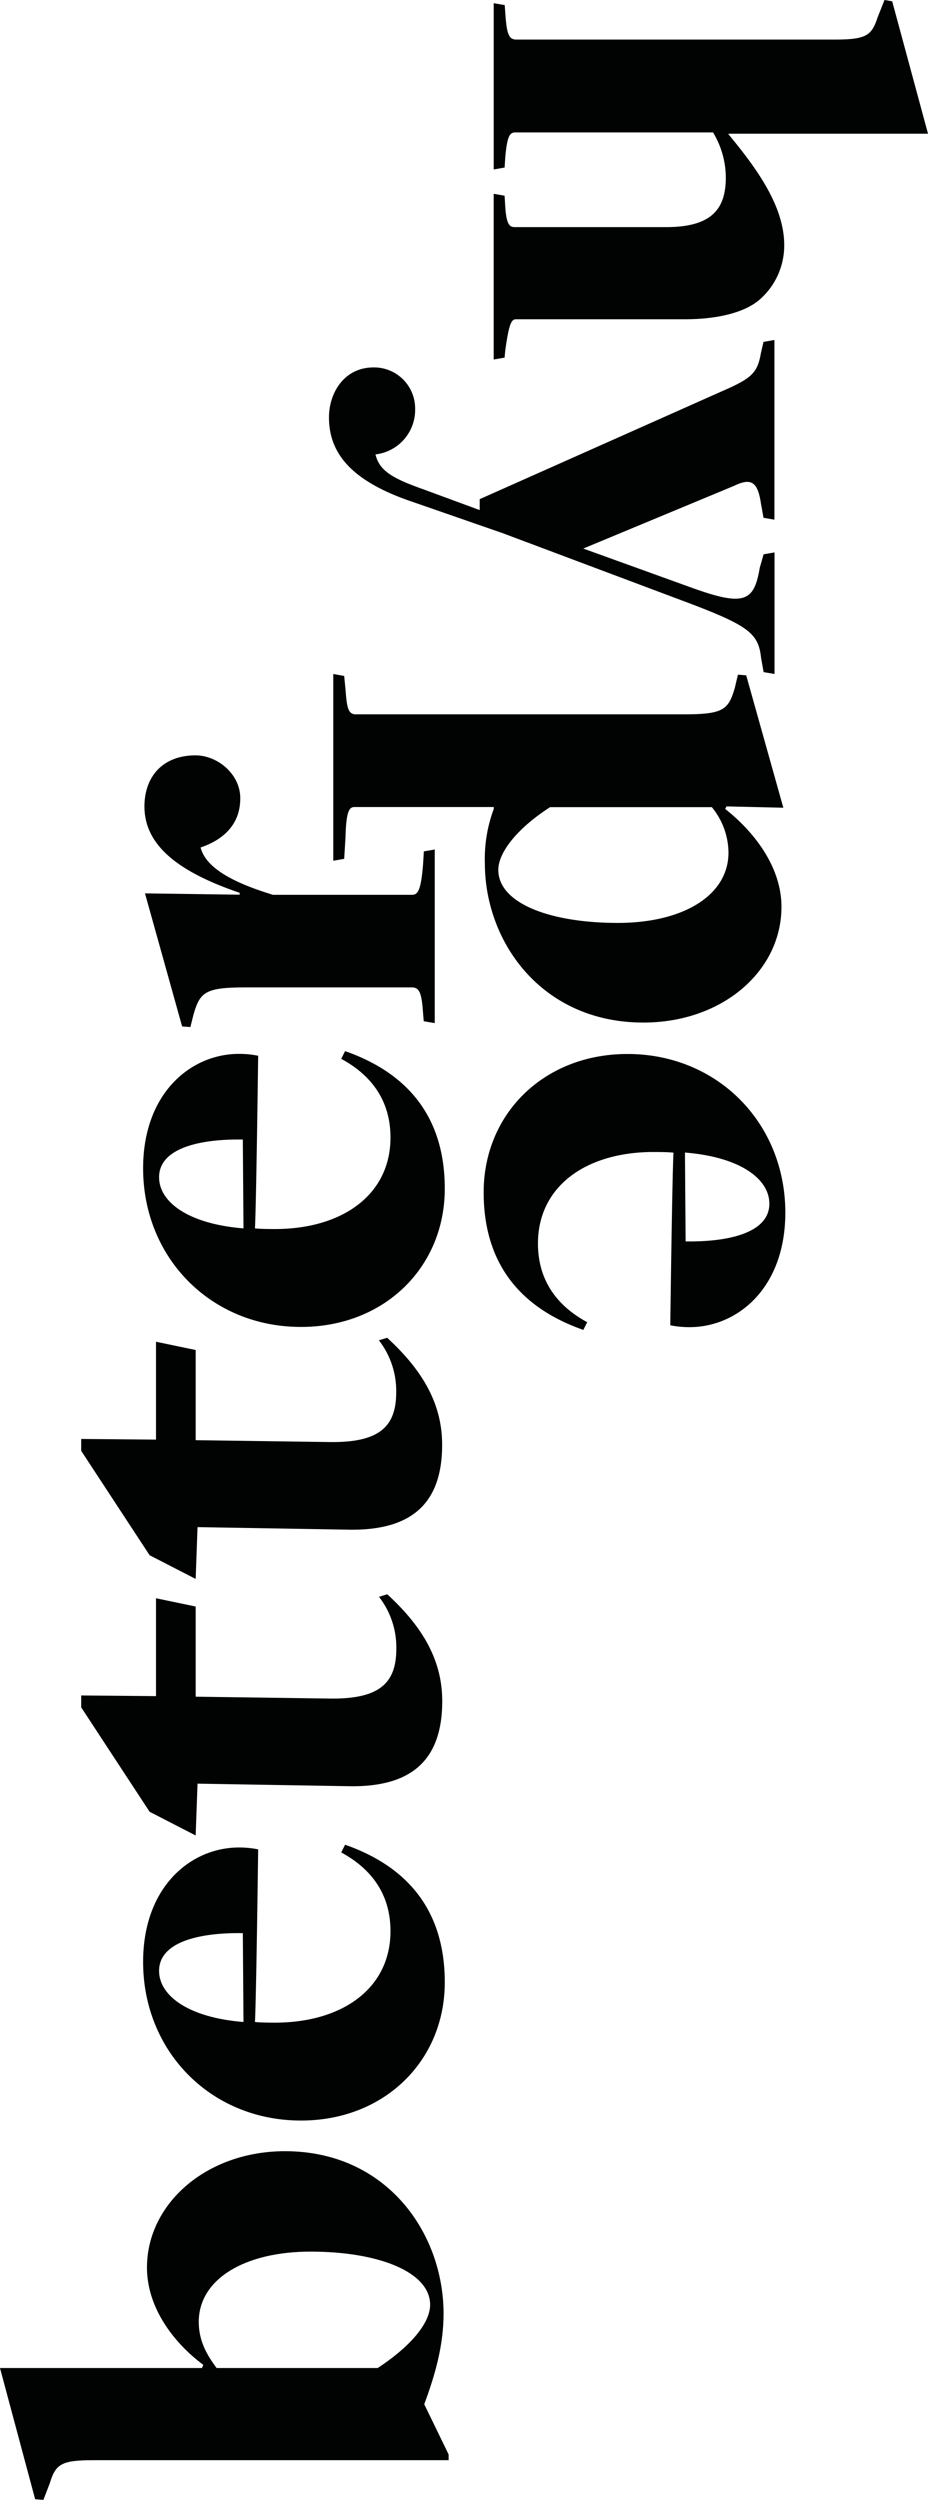
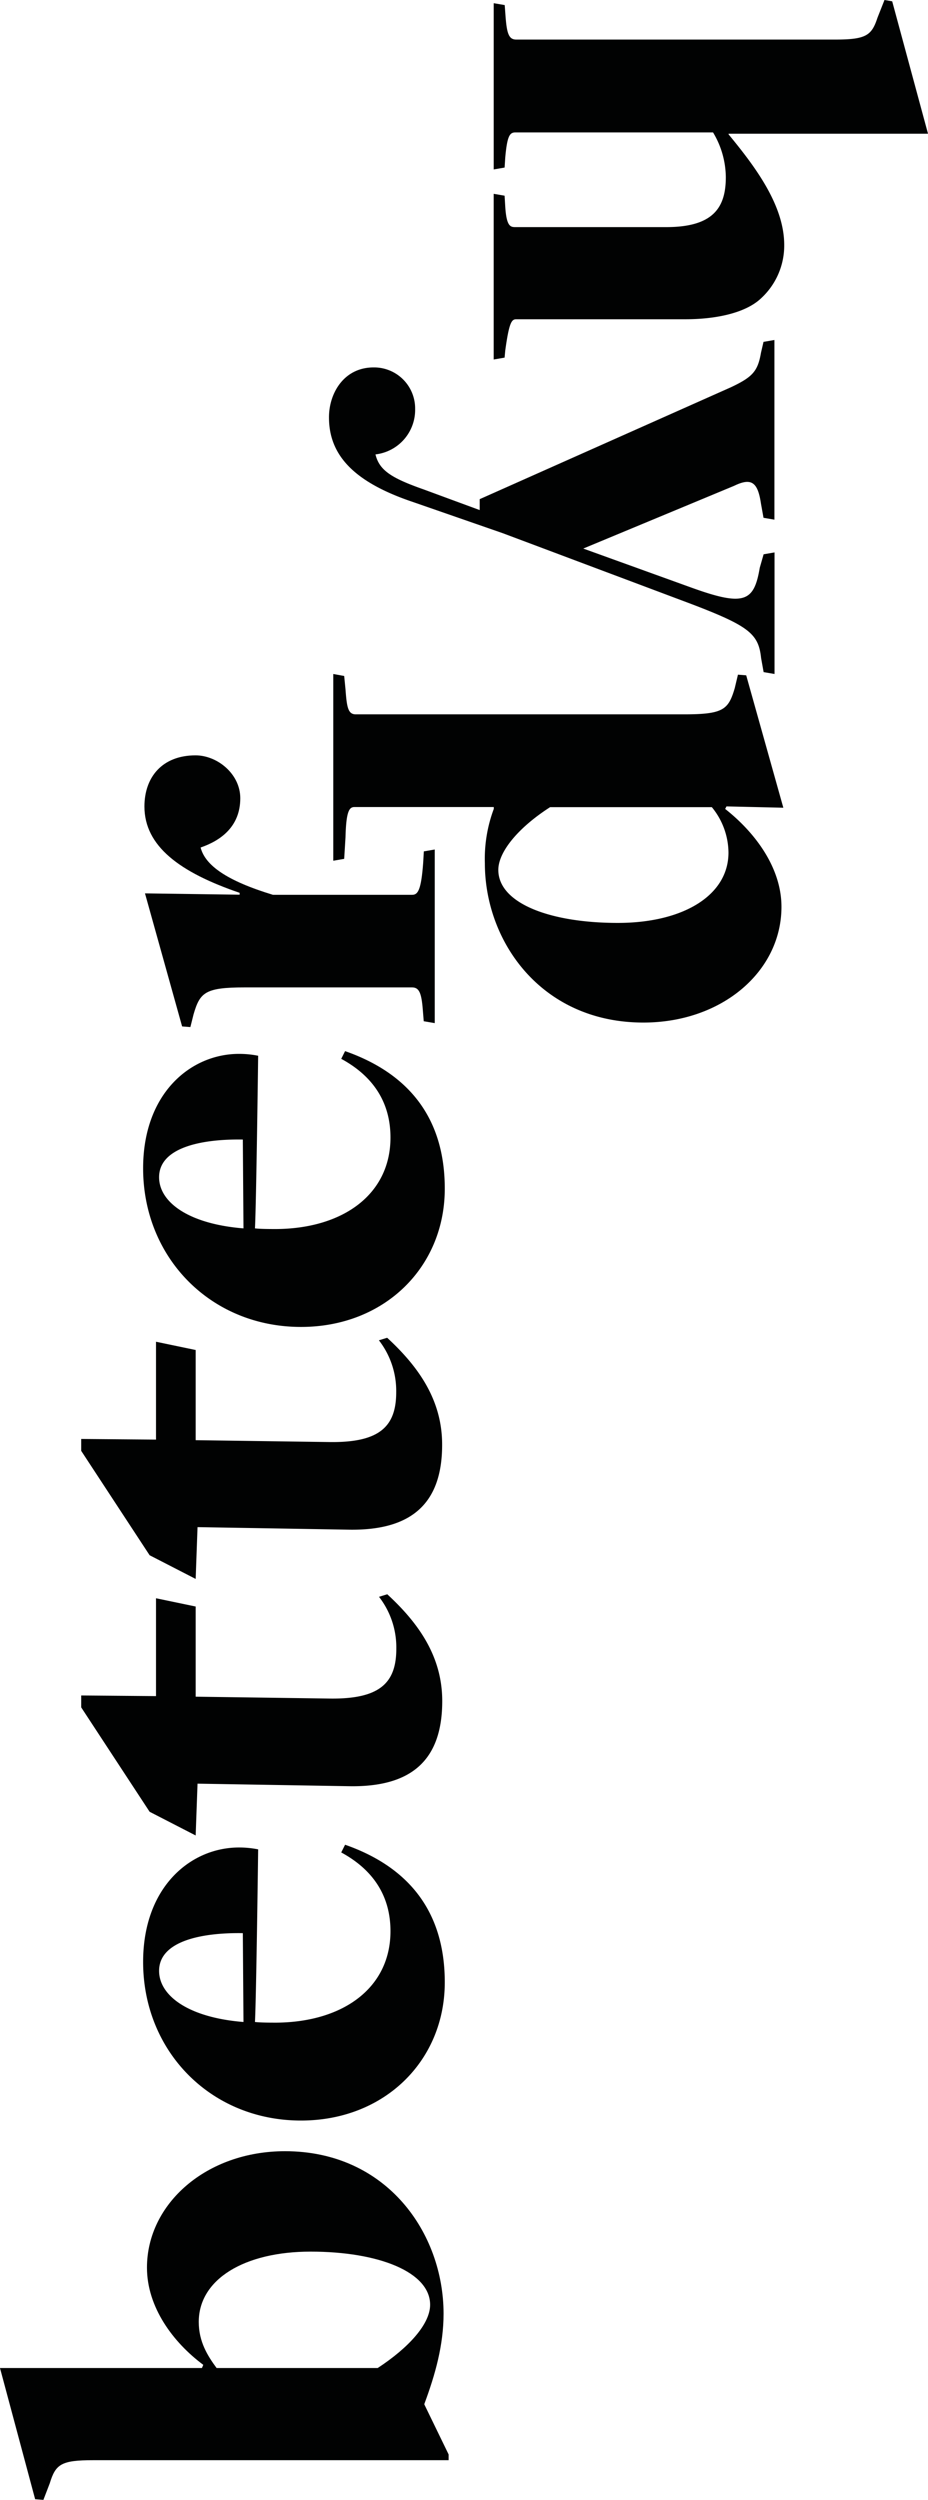
<svg xmlns="http://www.w3.org/2000/svg" width="198.287" height="533.842" viewBox="0 0 198.287 533.842">
  <g id="BetterHype_logo_black" transform="translate(-287.7 817.242) rotate(-90)">
    <g id="Layer_1" transform="translate(283.4 287.7)">
      <path id="Path_1847" data-name="Path 1847" d="M291.875,307.639c0-6.827-.824-8.051-4.92-9.3l-3.555-1.365.141-1.766,28.014-7.51v43.151l.683.283c4.779-6.427,12.288-12.03,20.763-12.03,13.654,0,24.859,12.712,24.859,29.5,0,21.728-17.491,33.876-34.7,33.876-6.686,0-12.971-1.766-19.257-4.1h-.141L293.1,383.559h-1.224v-75.92Zm44.54,46.423c0-14.078-5.862-23.894-15.019-23.894-4.237,0-7.251,1.907-9.84,3.814V368.4c4.379,6.686,9.416,11.206,13.513,11.206C332.036,379.6,336.415,368.681,336.415,354.062Z" transform="translate(-283.4 -287.7)" fill="#010202" />
      <path id="Path_1848" data-name="Path 1848" d="M627.5,451.334c0-19.257,14.76-33.734,33.876-33.734,16.1,0,24.436,10.24,24.436,20.481a20.84,20.84,0,0,1-.4,4.1s-31.545-.4-36.865-.683c-.141,1.224-.141,3.414-.141,4.638.141,14.337,7.51,24.318,19.539,24.318,7.51,0,13.112-3.7,16.808-10.523l1.648.824c-4.779,13.654-14.337,21.3-29.356,21.3C640.33,482.079,627.5,469.226,627.5,451.334Zm40.02-12.43c.141-9.016-1.766-17.891-8.051-17.891-5.32,0-9.981,6.285-10.923,18.033Z" transform="translate(-546.495 -387.02)" fill="#010202" />
      <path id="Path_1849" data-name="Path 1849" d="M896.623,418.487l.541-32.228-11.064-.4,5.061-9.84L913.455,361.4H916l-.141,15.984h20.9l-1.766,8.475H915.738l-.4,28.673c-.141,10.782,3.414,14.2,10.664,14.2a17.639,17.639,0,0,0,11.064-3.7l.542,1.766c-6.285,6.827-13.395,11.747-22.811,11.747C902.2,438.544,896.34,432,896.623,418.487Z" transform="translate(-744.218 -344.05)" fill="#010202" />
      <path id="Path_1850" data-name="Path 1850" d="M1129.323,418.487l.542-32.228-11.064-.4,5.061-9.84,22.293-14.619h2.542l-.141,15.984h20.9l-1.766,8.475h-19.257l-.4,28.65c-.141,10.782,3.414,14.2,10.664,14.2a17.639,17.639,0,0,0,11.064-3.7l.542,1.766c-6.286,6.827-13.4,11.747-22.812,11.747C1134.926,438.544,1129.064,432,1129.323,418.487Z" transform="translate(-922.137 -344.05)" fill="#010202" />
      <path id="Path_1851" data-name="Path 1851" d="M1347.4,451.334c0-19.257,14.76-33.734,33.876-33.734,16.1,0,24.436,10.24,24.436,20.481a20.836,20.836,0,0,1-.4,4.1s-31.545-.4-36.865-.683c-.141,1.224-.141,3.414-.141,4.638.141,14.337,7.51,24.318,19.539,24.318,7.51,0,13.112-3.7,16.808-10.523l1.648.824c-4.779,13.654-14.337,21.3-29.356,21.3C1360.23,482.079,1347.4,469.226,1347.4,451.334Zm40.02-12.43c.141-9.016-1.766-17.891-8.051-17.891-5.32,0-9.981,6.285-10.923,18.033Z" transform="translate(-1096.922 -387.02)" fill="#010202" />
      <path id="Path_1852" data-name="Path 1852" d="M1620.647,478.477l1.766-.141c3.955-.282,5.462-.683,5.462-2.331V440.222c0-8.475-1.083-9.558-5.744-10.923l-2.731-.683.141-1.766,28.414-7.933-.282,20.222h.4c4.379-12.83,9.981-20.34,18.433-20.34,6.286,0,10.923,3.814,10.923,10.923,0,4.638-3.955,9.558-9.157,9.558-6,0-9.016-4.1-10.523-8.475-3.814.965-7.109,5.6-10.1,15.443v29.779c0,1.224,1.083,1.907,6.827,2.331l2.448.141.4,2.331h-37.077Z" transform="translate(-1304.89 -387.938)" fill="#010202" />
      <path id="Path_1853" data-name="Path 1853" d="M2300.685,738.154l-1.907.141c-4.1.283-5.462.683-5.462,2.331v68.01c0,6.686.824,7.91,4.638,9.158l3.814,1.507-.283,1.648-28.273,7.651V785.99h-.141c-6.968,5.744-15.16,11.888-23.635,11.888a15.3,15.3,0,0,1-11.347-4.92c-3.131-3.272-4.5-9.558-4.5-16.243V740.6c0-.965-.683-1.507-6.686-2.331l-1.507-.141-.4-2.331h35.382l-.4,2.331-2.331.141c-4.5.282-4.378,1.224-4.378,2.331v32.087c0,10.1,4.237,12.712,10.664,12.712a18.836,18.836,0,0,0,9.558-2.731V740.461c0-1.224-.683-1.766-5.32-2.189l-2.189-.141-.4-2.331h35.5Z" transform="translate(-1767.925 -630.312)" fill="#010202" />
      <path id="Path_1854" data-name="Path 1854" d="M2005.168,595.834a8.769,8.769,0,0,1-8.875,8.875,9.578,9.578,0,0,1-9.7-8.475c-3.413.824-5.061,3.414-7.51,10.382l-4.379,11.888h2.331l23.894,53.674c2.189,4.638,3.413,5.744,7.368,6.427l2.33.542.4,2.331h-38.372l.4-2.331,3.013-.542c4.638-.683,5.6-2.048,3.814-5.744l-13.395-32.228-8.334,23.094c-4.1,11.347-3.013,13.395,4.238,14.619l2.872.824.4,2.331H1939.7l.4-2.331,3.013-.541c5.179-.541,6.851-2.59,11.629-15.161l15.019-40.02,6.686-19.257c4.238-12.571,9.981-17.891,18.032-17.891C1999.565,586.276,2005.168,589.43,2005.168,595.834Z" transform="translate(-1549.788 -516.006)" fill="#010202" />
      <path id="Path_1855" data-name="Path 1855" d="M1697.513,592.531l-2.872.282c-3.814.283-5.32.542-5.32,2.189v70.058c0,8.475.965,9.558,5.6,10.923l2.872.683-.141,1.766-28.273,7.933.282-12.147-.541-.283c-5.061,6.427-12.571,12.03-20.9,12.03-13.8,0-24.718-12.712-24.718-29.5,0-21.729,17.208-33.876,34.017-33.876a30.468,30.468,0,0,1,11.606,1.907h.4V594.72c0-1.083-.824-1.766-6.427-1.907l-4.638-.282-.4-2.331h39.879Zm-52.732,58.476c0,13.936,5.862,23.635,15.019,23.635a15.47,15.47,0,0,0,9.7-3.555V636.529c-4.379-6.827-9.558-11.064-13.395-11.064C1649.019,625.465,1644.781,636.388,1644.781,651.007Z" transform="translate(-1308.025 -518.988)" fill="#010202" />
-       <path id="Path_1856" data-name="Path 1856" d="M1403.623,757.421c0,19.257-14.76,33.734-33.876,33.734-16.126,0-24.459-10.24-24.459-20.481a20.834,20.834,0,0,1,.4-4.1s31.545.4,36.865.683c.141-1.224.141-3.414.141-4.638-.141-14.337-7.51-24.318-19.539-24.318-7.51,0-13.112,3.7-16.808,10.523L1344.7,748c4.779-13.654,14.337-21.3,29.356-21.3C1390.793,726.676,1403.623,739.53,1403.623,757.421Zm-40.02,12.43c-.141,9.016,1.766,17.891,8.051,17.891,5.32,0,9.982-6.285,10.923-18.033Z" transform="translate(-1094.858 -623.354)" fill="#010202" />
    </g>
  </g>
</svg>